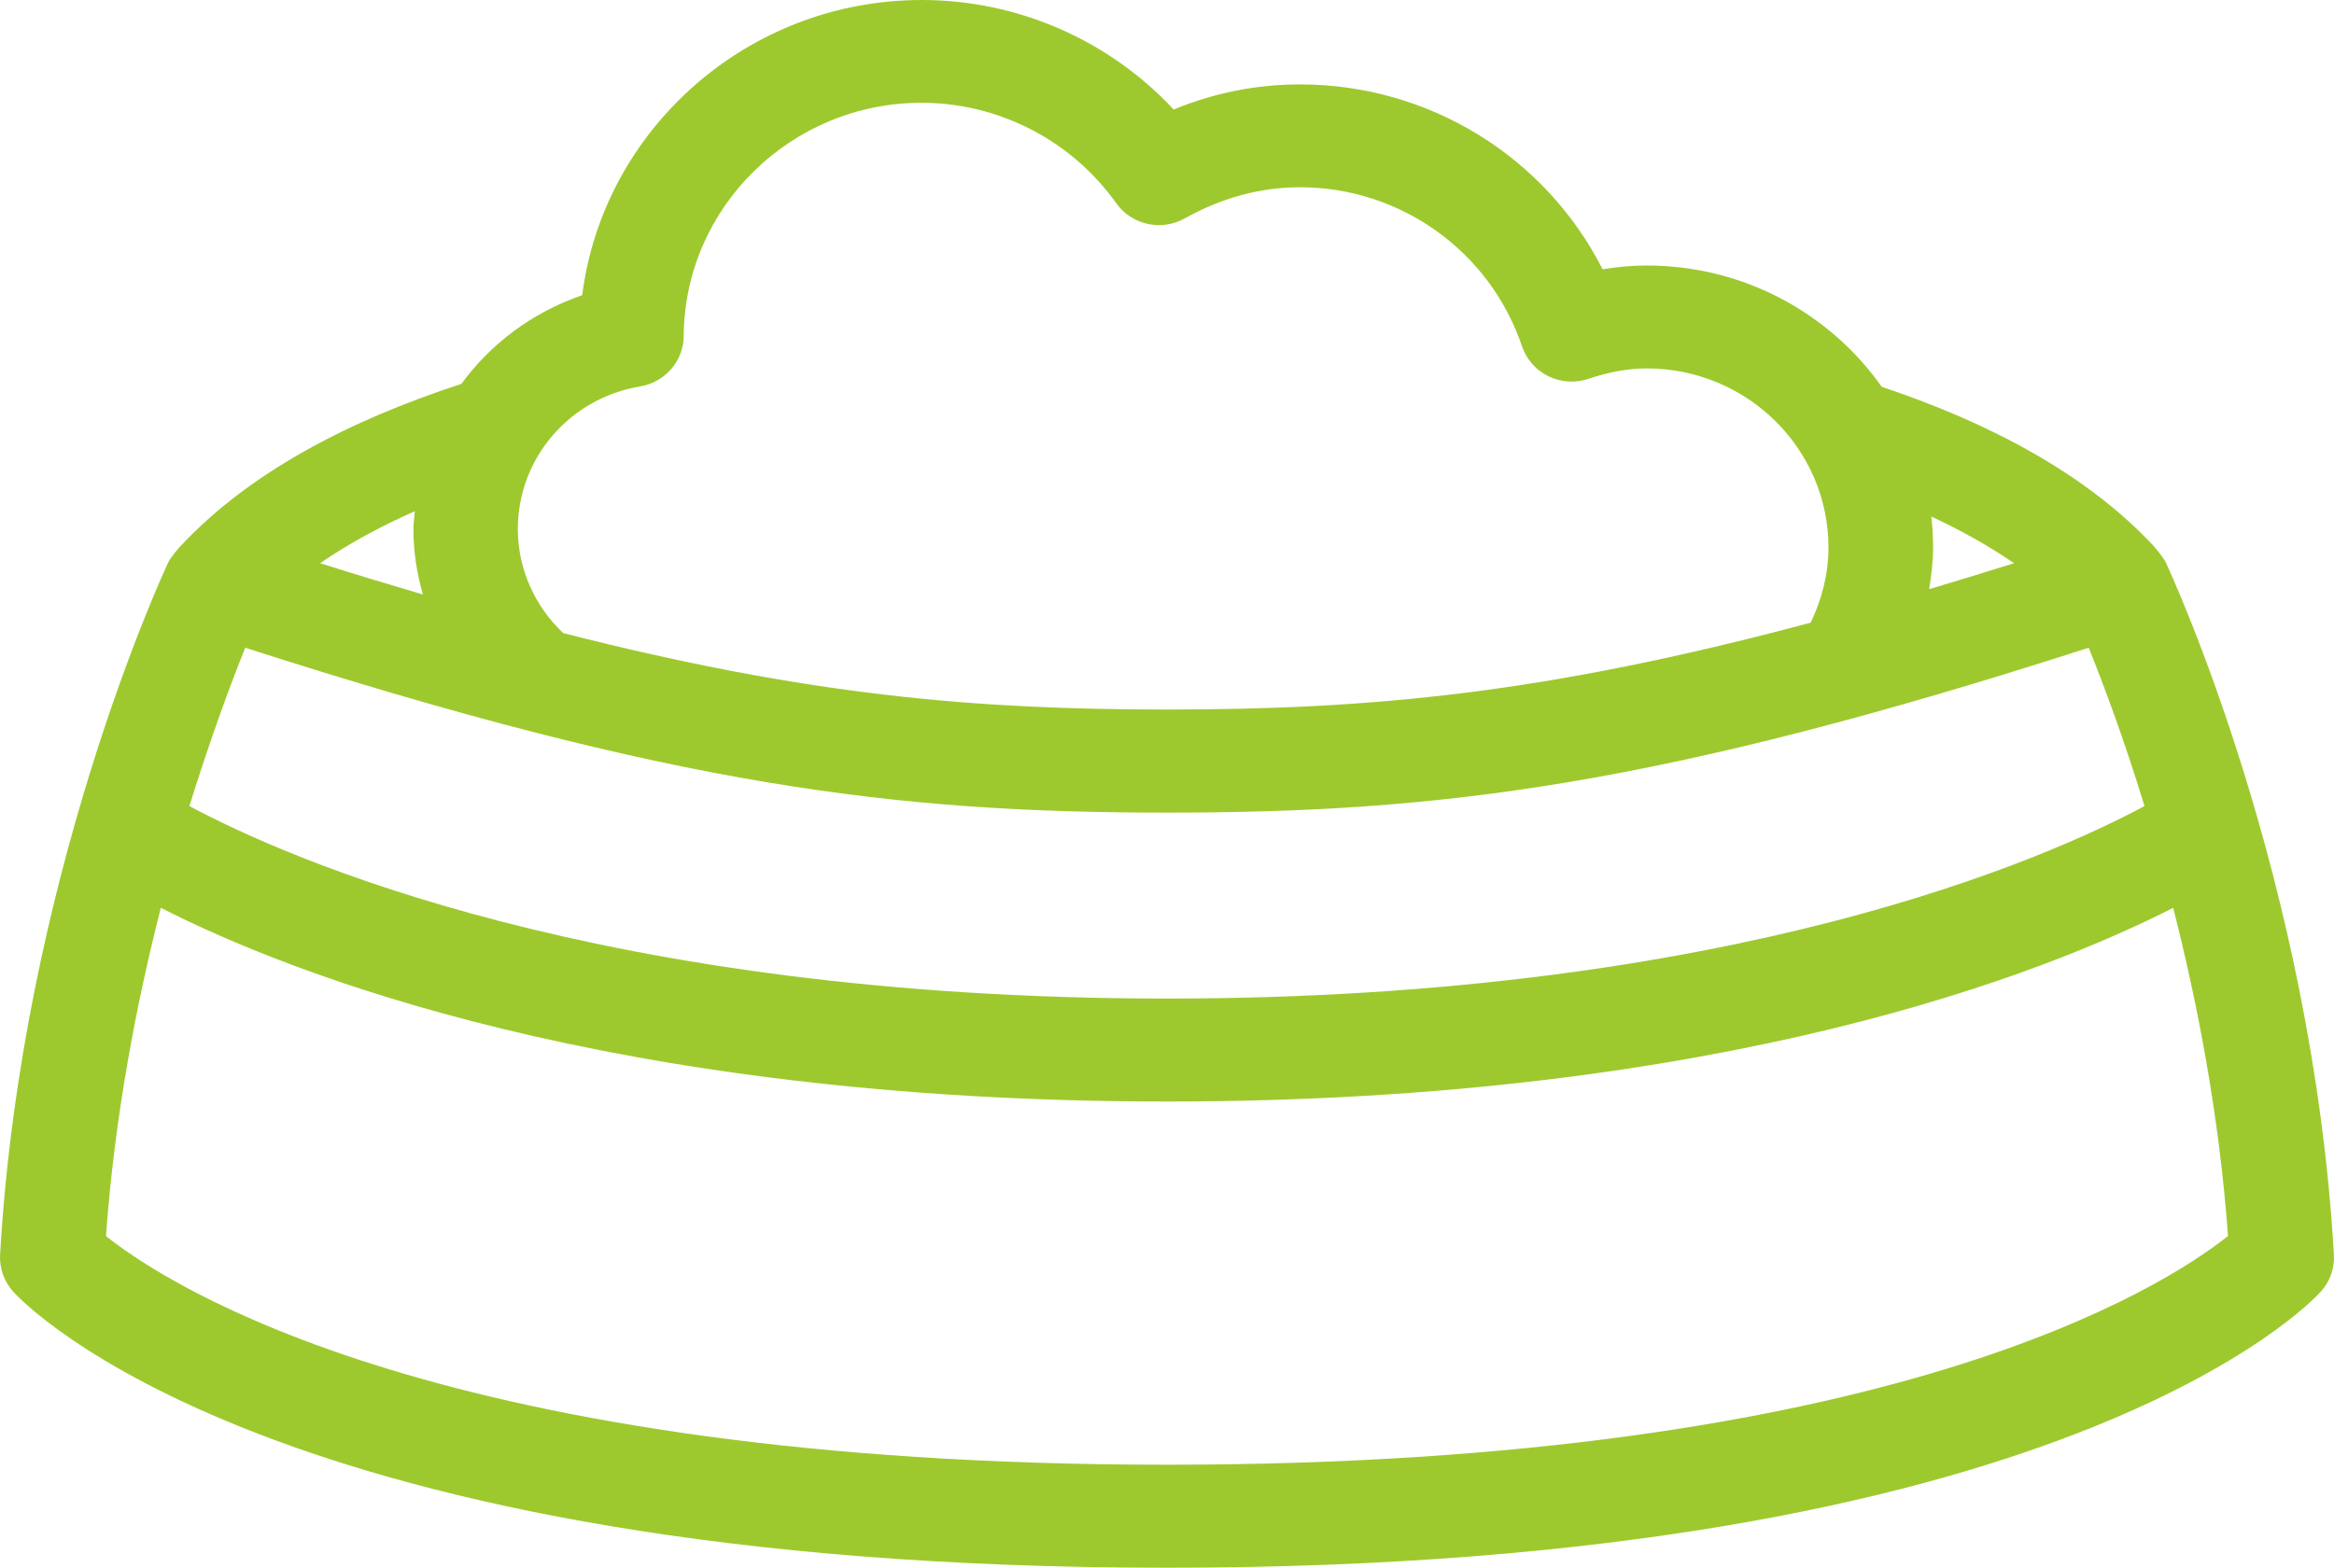
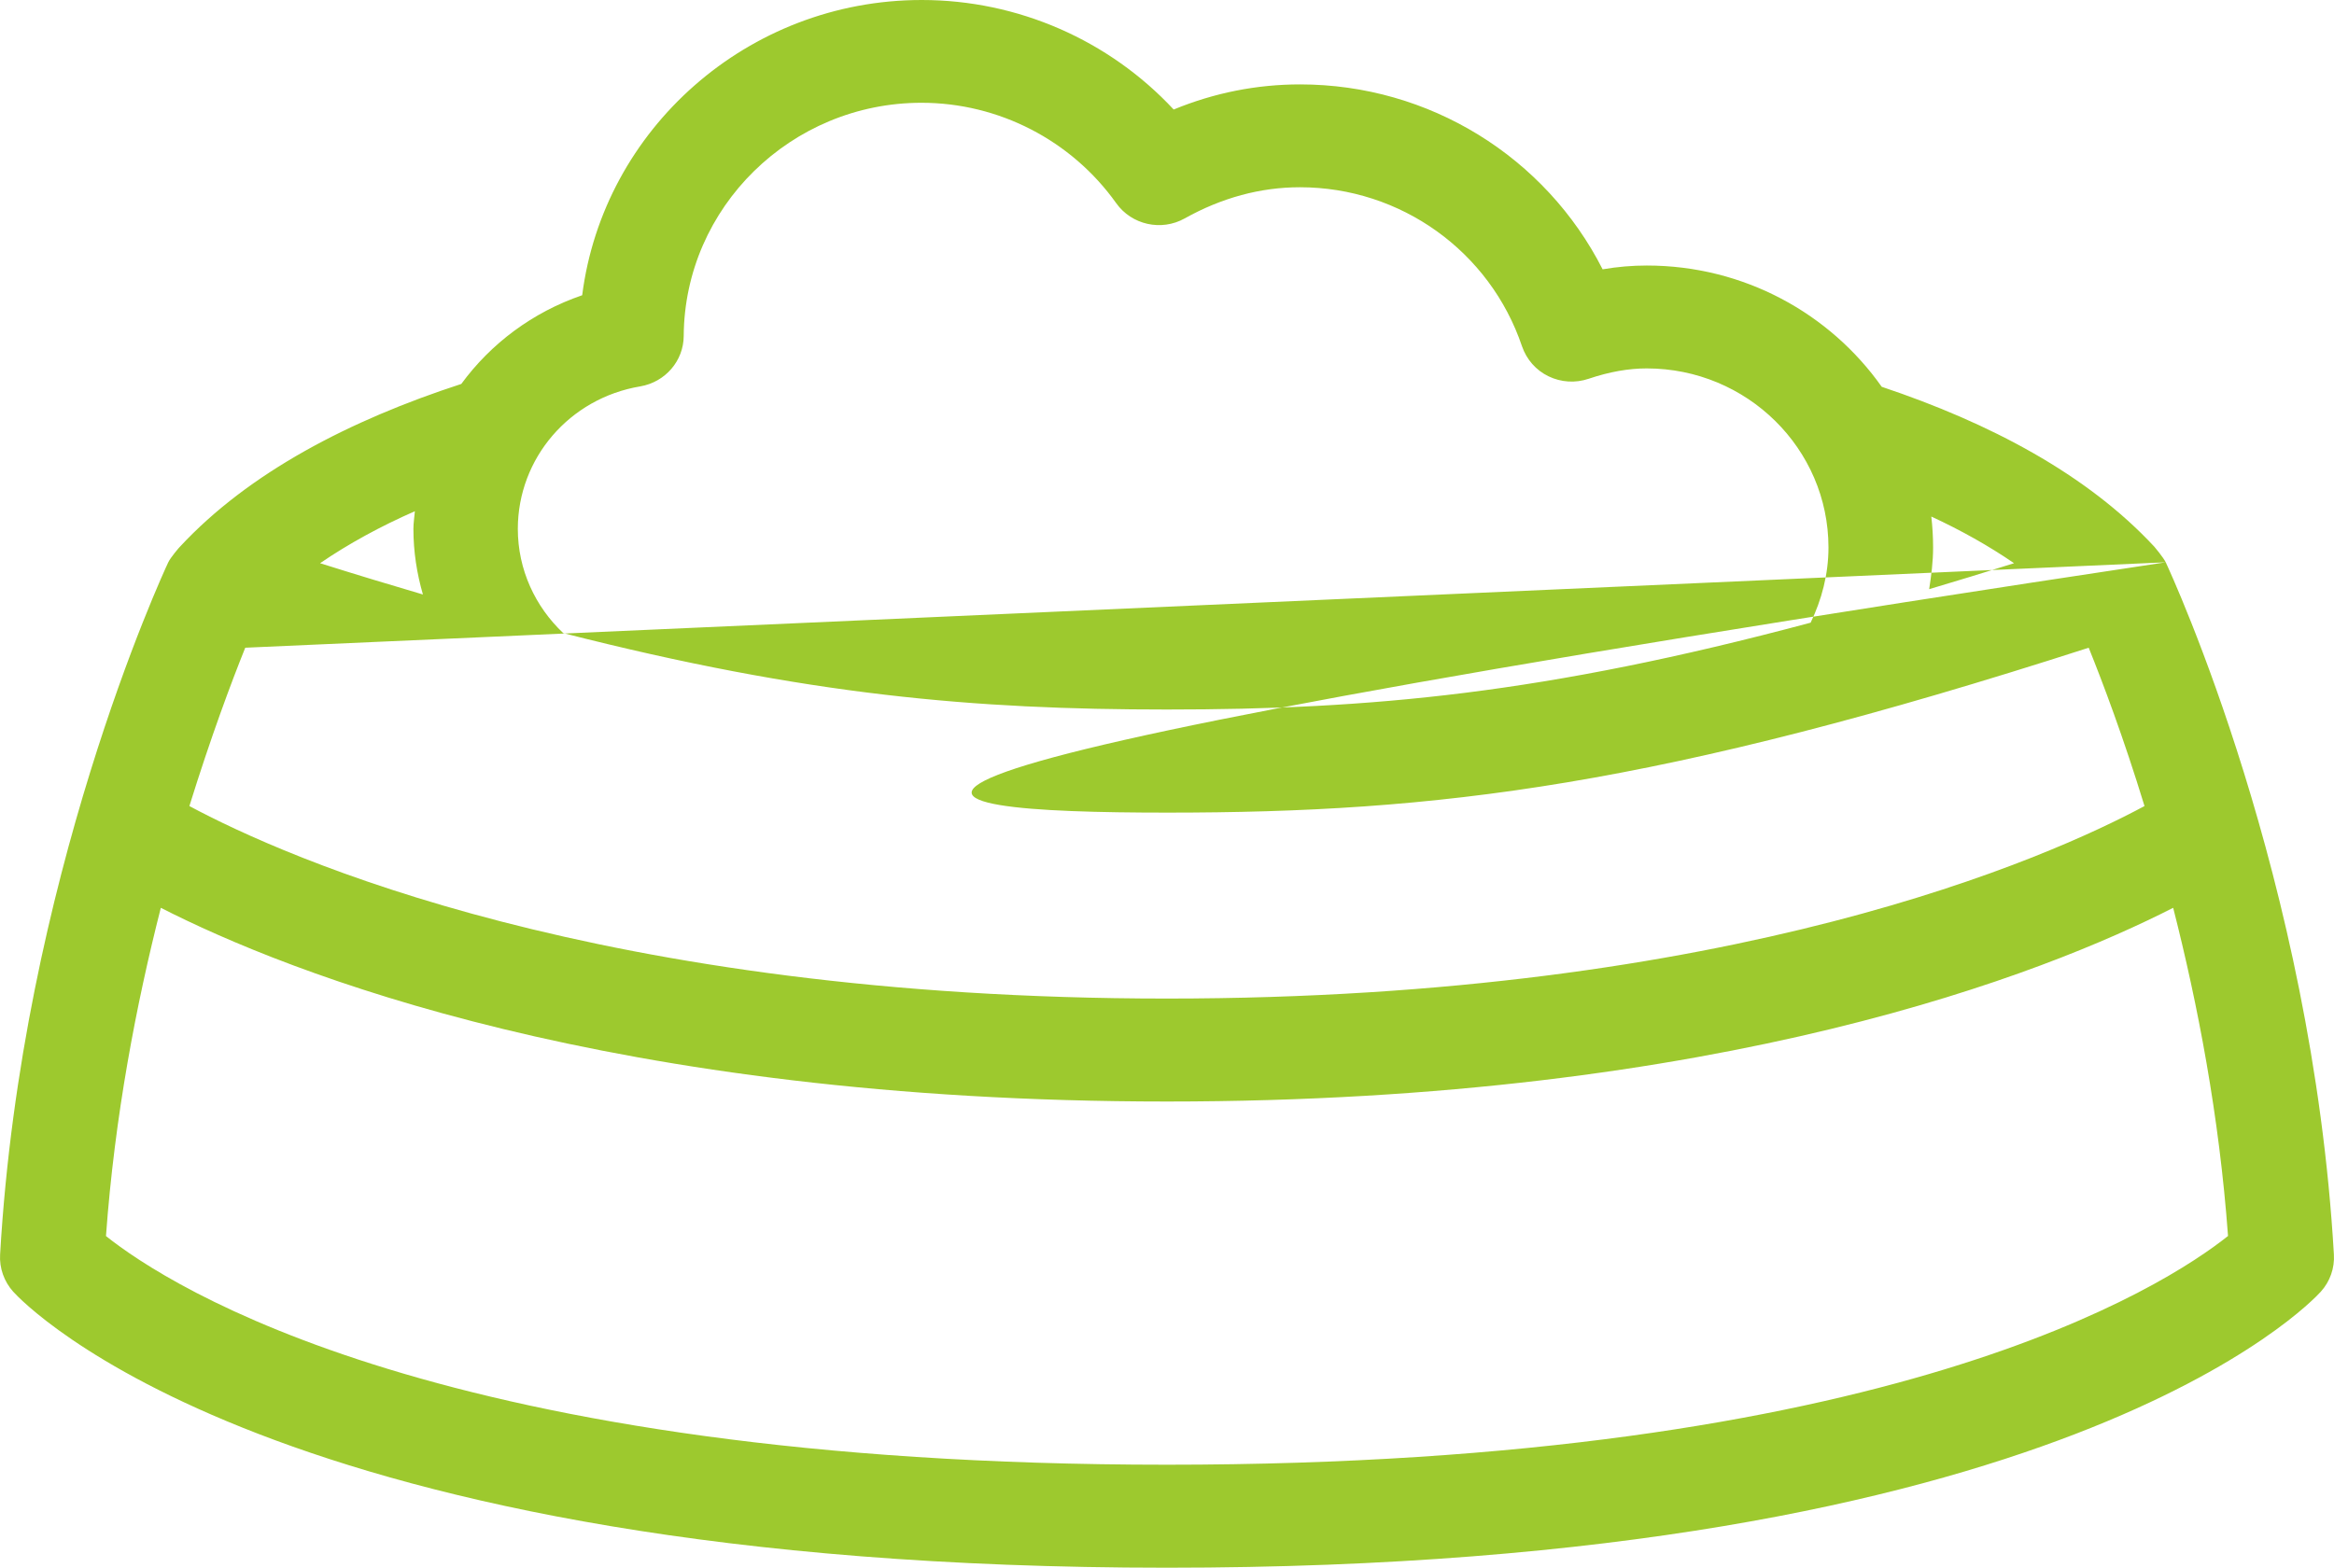
<svg xmlns="http://www.w3.org/2000/svg" width="64" height="43" viewBox="0 0 64 43" fill="none">
-   <path d="M59.386 15.423C59.323 15.292 59.076 14.997 59.073 14.995C57.228 13.008 54.561 11.601 51.598 10.609C50.18 8.6 47.823 7.283 45.156 7.283C44.755 7.283 44.351 7.317 43.945 7.387C42.381 4.307 39.194 2.315 35.649 2.315C34.464 2.315 33.301 2.544 32.183 3.004C30.415 1.104 27.913 0 25.275 0C20.504 0 16.544 3.542 15.964 8.098C14.605 8.563 13.459 9.424 12.649 10.531C9.595 11.525 6.829 12.957 4.935 14.995C4.927 14.997 4.674 15.294 4.614 15.423C4.449 15.774 0.597 24.121 0.003 34.408C-0.02 34.781 0.111 35.148 0.361 35.428C0.639 35.736 7.471 43 31.998 43C56.526 43 63.358 35.74 63.639 35.428C63.892 35.148 64.02 34.781 63.997 34.408C63.403 24.121 59.548 15.773 59.386 15.423L59.386 15.423ZM6.724 17.766C18.548 21.571 24.596 22.289 31.999 22.289C39.406 22.289 45.452 21.577 57.274 17.766C57.658 18.719 58.224 20.215 58.804 22.109C56.183 23.516 47.551 27.389 31.997 27.389C16.437 27.389 7.811 23.513 5.193 22.109C5.781 20.218 6.341 18.719 6.725 17.766H6.724ZM55.227 15.448C54.422 15.701 53.652 15.936 52.899 16.16C52.958 15.785 53.007 15.406 53.007 15.017C53.007 14.731 52.99 14.448 52.958 14.168C53.774 14.546 54.533 14.972 55.227 15.448L55.227 15.448ZM17.556 10.598C18.244 10.48 18.745 9.897 18.748 9.214C18.77 5.688 21.693 2.819 25.267 2.819C27.385 2.819 29.378 3.847 30.606 5.571C31.03 6.168 31.843 6.35 32.485 5.991C33.497 5.425 34.561 5.136 35.644 5.136C38.407 5.136 40.855 6.891 41.736 9.502C41.859 9.858 42.117 10.155 42.459 10.32C42.806 10.489 43.201 10.511 43.559 10.39C44.133 10.197 44.654 10.105 45.154 10.105C47.903 10.105 50.138 12.307 50.138 15.017C50.138 15.757 49.95 16.452 49.649 17.079C42.339 19.035 37.56 19.461 31.996 19.461C26.722 19.461 22.142 19.074 15.444 17.365C14.679 16.642 14.199 15.628 14.199 14.504C14.202 12.568 15.615 10.923 17.556 10.598L17.556 10.598ZM11.597 16.306C10.693 16.04 9.761 15.759 8.777 15.448C9.559 14.913 10.432 14.437 11.376 14.022C11.364 14.182 11.336 14.342 11.336 14.504C11.336 15.129 11.43 15.731 11.597 16.306L11.597 16.306ZM31.999 40.175C12.146 40.175 4.62 35.271 2.906 33.903C3.144 30.614 3.739 27.531 4.41 24.9C7.887 26.674 16.743 30.213 31.998 30.213C47.26 30.213 56.111 26.674 59.59 24.9C60.261 27.531 60.855 30.613 61.094 33.901C59.357 35.285 51.829 40.175 31.998 40.175L31.999 40.175Z" fill="#9DC92E" />
+   <path d="M59.386 15.423C59.323 15.292 59.076 14.997 59.073 14.995C57.228 13.008 54.561 11.601 51.598 10.609C50.18 8.6 47.823 7.283 45.156 7.283C44.755 7.283 44.351 7.317 43.945 7.387C42.381 4.307 39.194 2.315 35.649 2.315C34.464 2.315 33.301 2.544 32.183 3.004C30.415 1.104 27.913 0 25.275 0C20.504 0 16.544 3.542 15.964 8.098C14.605 8.563 13.459 9.424 12.649 10.531C9.595 11.525 6.829 12.957 4.935 14.995C4.927 14.997 4.674 15.294 4.614 15.423C4.449 15.774 0.597 24.121 0.003 34.408C-0.02 34.781 0.111 35.148 0.361 35.428C0.639 35.736 7.471 43 31.998 43C56.526 43 63.358 35.74 63.639 35.428C63.892 35.148 64.02 34.781 63.997 34.408C63.403 24.121 59.548 15.773 59.386 15.423L59.386 15.423ZC18.548 21.571 24.596 22.289 31.999 22.289C39.406 22.289 45.452 21.577 57.274 17.766C57.658 18.719 58.224 20.215 58.804 22.109C56.183 23.516 47.551 27.389 31.997 27.389C16.437 27.389 7.811 23.513 5.193 22.109C5.781 20.218 6.341 18.719 6.725 17.766H6.724ZM55.227 15.448C54.422 15.701 53.652 15.936 52.899 16.16C52.958 15.785 53.007 15.406 53.007 15.017C53.007 14.731 52.99 14.448 52.958 14.168C53.774 14.546 54.533 14.972 55.227 15.448L55.227 15.448ZM17.556 10.598C18.244 10.48 18.745 9.897 18.748 9.214C18.77 5.688 21.693 2.819 25.267 2.819C27.385 2.819 29.378 3.847 30.606 5.571C31.03 6.168 31.843 6.35 32.485 5.991C33.497 5.425 34.561 5.136 35.644 5.136C38.407 5.136 40.855 6.891 41.736 9.502C41.859 9.858 42.117 10.155 42.459 10.32C42.806 10.489 43.201 10.511 43.559 10.39C44.133 10.197 44.654 10.105 45.154 10.105C47.903 10.105 50.138 12.307 50.138 15.017C50.138 15.757 49.95 16.452 49.649 17.079C42.339 19.035 37.56 19.461 31.996 19.461C26.722 19.461 22.142 19.074 15.444 17.365C14.679 16.642 14.199 15.628 14.199 14.504C14.202 12.568 15.615 10.923 17.556 10.598L17.556 10.598ZM11.597 16.306C10.693 16.04 9.761 15.759 8.777 15.448C9.559 14.913 10.432 14.437 11.376 14.022C11.364 14.182 11.336 14.342 11.336 14.504C11.336 15.129 11.43 15.731 11.597 16.306L11.597 16.306ZM31.999 40.175C12.146 40.175 4.62 35.271 2.906 33.903C3.144 30.614 3.739 27.531 4.41 24.9C7.887 26.674 16.743 30.213 31.998 30.213C47.26 30.213 56.111 26.674 59.59 24.9C60.261 27.531 60.855 30.613 61.094 33.901C59.357 35.285 51.829 40.175 31.998 40.175L31.999 40.175Z" fill="#9DC92E" />
</svg>